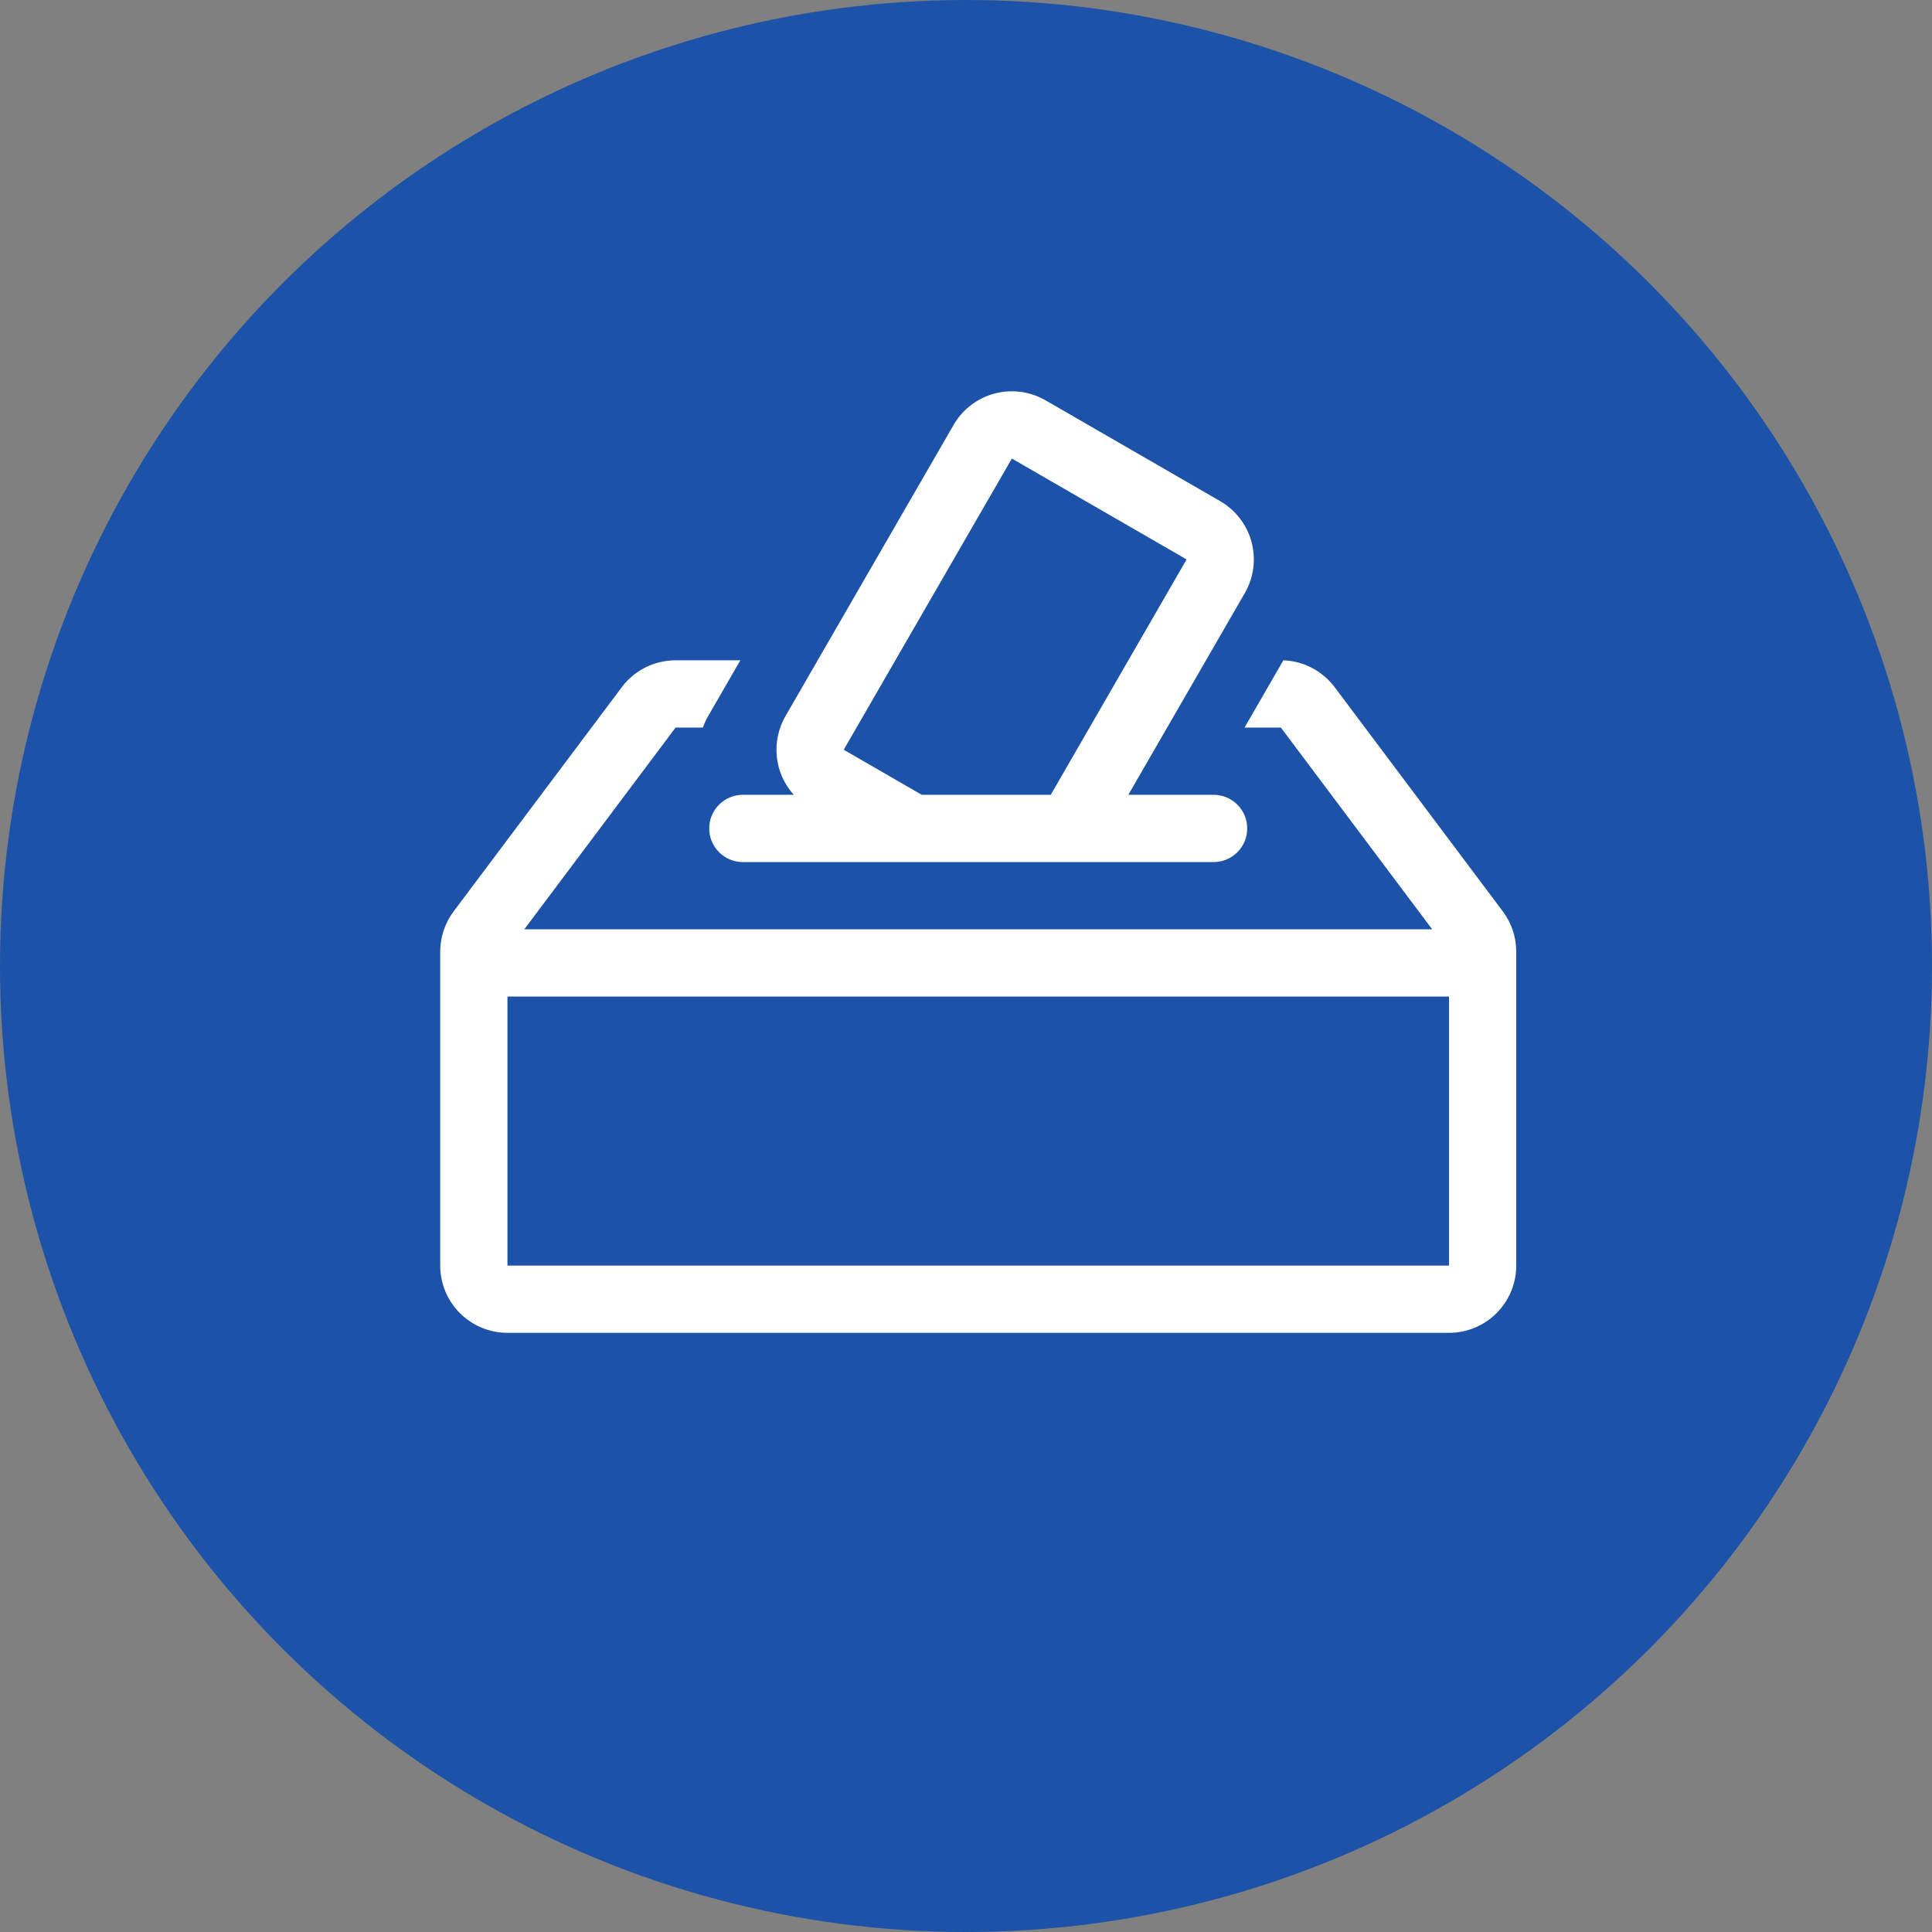
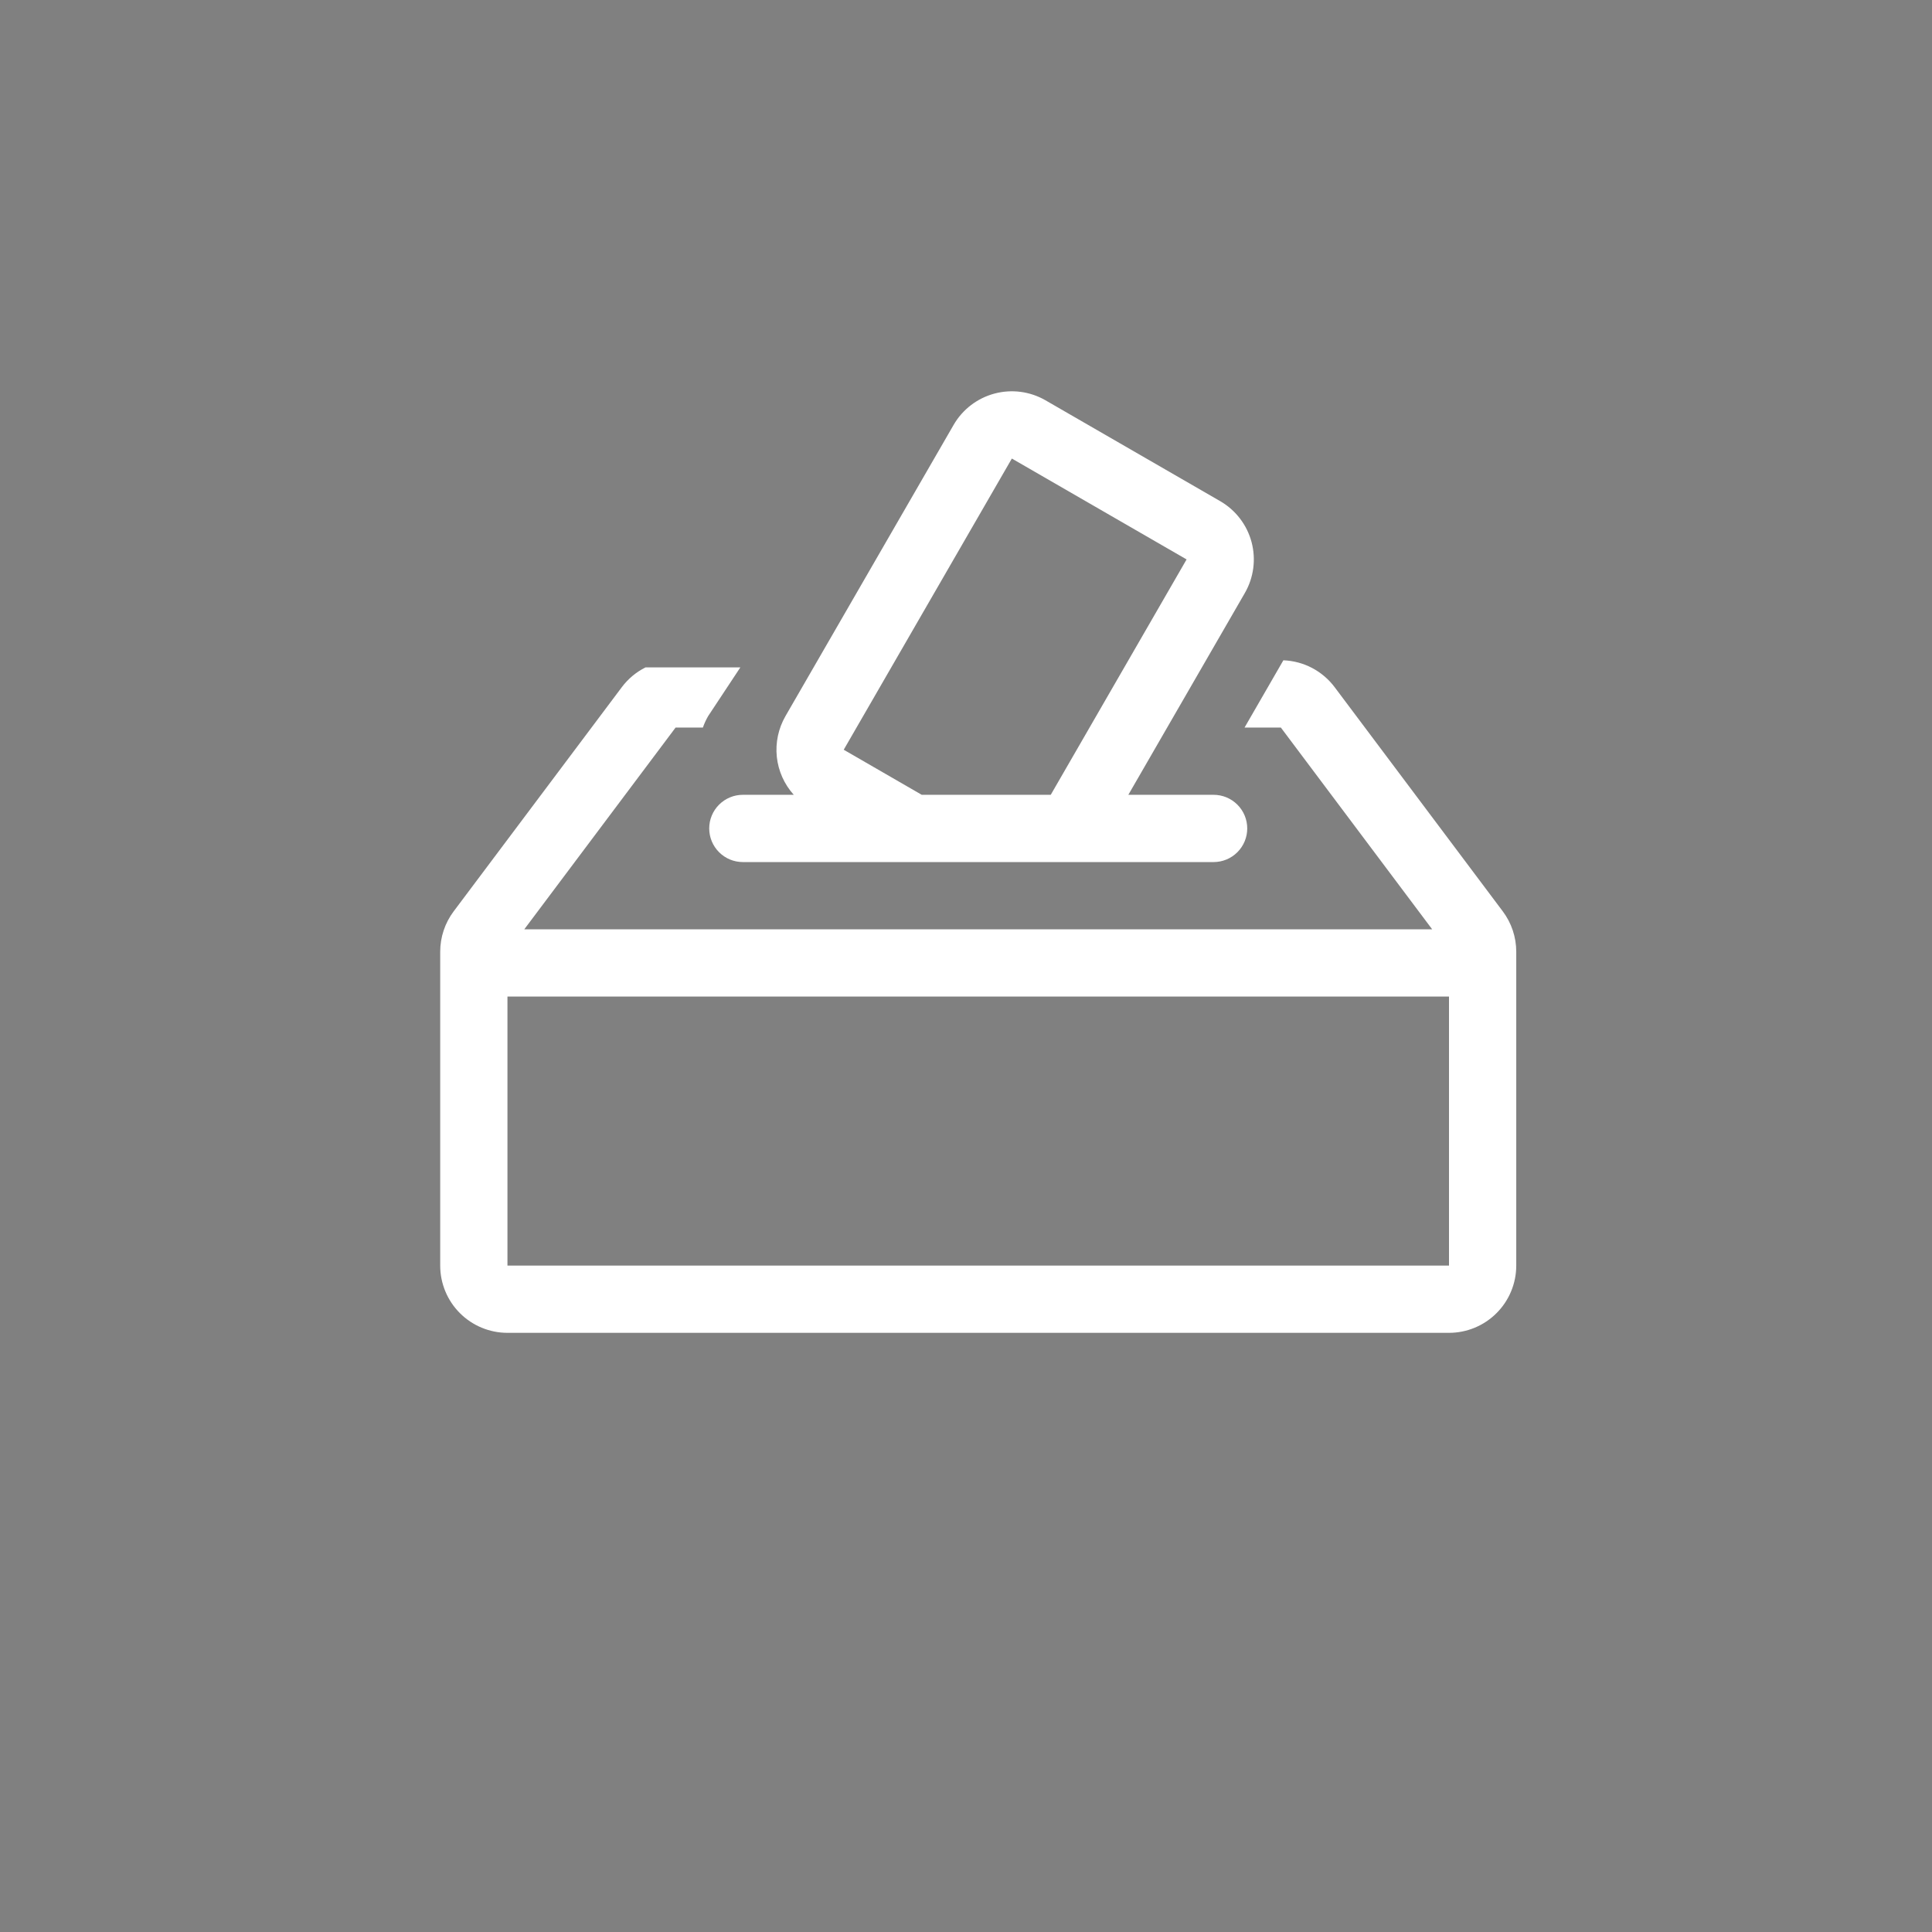
<svg xmlns="http://www.w3.org/2000/svg" width="79" height="79" viewBox="0 0 79 79" fill="none">
  <rect x="0" y="0" width="79" height="79" fill="#808080" stroke="none" />
  <g id="vote-icon">
-     <circle id="Ellipse 23" cx="39.5" cy="39.5" r="39.5" fill="#1C53A8" />
-     <path id="Vector" d="M46.138 32.5H49.625C49.99 32.5 50.339 32.645 50.597 32.903C50.855 33.16 51 33.51 51 33.875C51 34.24 50.855 34.589 50.597 34.847C50.339 35.105 49.99 35.25 49.625 35.25H30.375C30.01 35.25 29.661 35.105 29.403 34.847C29.145 34.589 29 34.24 29 33.875C29 33.51 29.145 33.16 29.403 32.903C29.661 32.645 30.01 32.5 30.375 32.5H32.457C32.068 32.068 31.825 31.524 31.764 30.946C31.704 30.368 31.828 29.786 32.118 29.282L38.993 17.375C39.358 16.743 39.959 16.282 40.663 16.094C41.368 15.905 42.118 16.004 42.75 16.368L49.895 20.493C50.526 20.858 50.987 21.459 51.176 22.163C51.364 22.868 51.266 23.618 50.901 24.25L46.138 32.5ZM48.52 22.875L41.375 18.75L34.5 30.657L37.69 32.5H42.965L48.52 22.875ZM50.89 29.75L52.477 27C52.886 27.015 53.287 27.122 53.65 27.312C54.013 27.503 54.329 27.772 54.575 28.1L61.45 37.266C61.807 37.742 62 38.321 62 38.916V51.75C62 52.479 61.71 53.179 61.194 53.694C60.679 54.21 59.979 54.5 59.25 54.5H20.75C20.021 54.5 19.321 54.21 18.805 53.694C18.29 53.179 18 52.479 18 51.75V38.916C18 38.321 18.193 37.742 18.55 37.266L25.425 28.1C25.681 27.758 26.013 27.481 26.395 27.29C26.777 27.099 27.198 27 27.625 27H30.273L28.956 29.282C28.87 29.431 28.798 29.588 28.741 29.75H27.625L21.438 38H58.562L52.375 29.75H50.89ZM20.75 51.75H59.25V40.75H20.75V51.75Z" fill="white" />
+     <path id="Vector" d="M46.138 32.5H49.625C49.99 32.5 50.339 32.645 50.597 32.903C50.855 33.16 51 33.51 51 33.875C51 34.24 50.855 34.589 50.597 34.847C50.339 35.105 49.99 35.25 49.625 35.25H30.375C30.01 35.25 29.661 35.105 29.403 34.847C29.145 34.589 29 34.24 29 33.875C29 33.51 29.145 33.16 29.403 32.903C29.661 32.645 30.01 32.5 30.375 32.5H32.457C32.068 32.068 31.825 31.524 31.764 30.946C31.704 30.368 31.828 29.786 32.118 29.282L38.993 17.375C39.358 16.743 39.959 16.282 40.663 16.094C41.368 15.905 42.118 16.004 42.75 16.368L49.895 20.493C50.526 20.858 50.987 21.459 51.176 22.163C51.364 22.868 51.266 23.618 50.901 24.25L46.138 32.5ZM48.52 22.875L41.375 18.75L34.5 30.657L37.69 32.5H42.965L48.52 22.875ZM50.89 29.75L52.477 27C52.886 27.015 53.287 27.122 53.65 27.312C54.013 27.503 54.329 27.772 54.575 28.1L61.45 37.266C61.807 37.742 62 38.321 62 38.916V51.75C62 52.479 61.71 53.179 61.194 53.694C60.679 54.21 59.979 54.5 59.25 54.5H20.75C20.021 54.5 19.321 54.21 18.805 53.694C18.29 53.179 18 52.479 18 51.75V38.916C18 38.321 18.193 37.742 18.55 37.266L25.425 28.1C25.681 27.758 26.013 27.481 26.395 27.29H30.273L28.956 29.282C28.87 29.431 28.798 29.588 28.741 29.75H27.625L21.438 38H58.562L52.375 29.75H50.89ZM20.75 51.75H59.25V40.75H20.75V51.75Z" fill="white" />
  </g>
</svg>